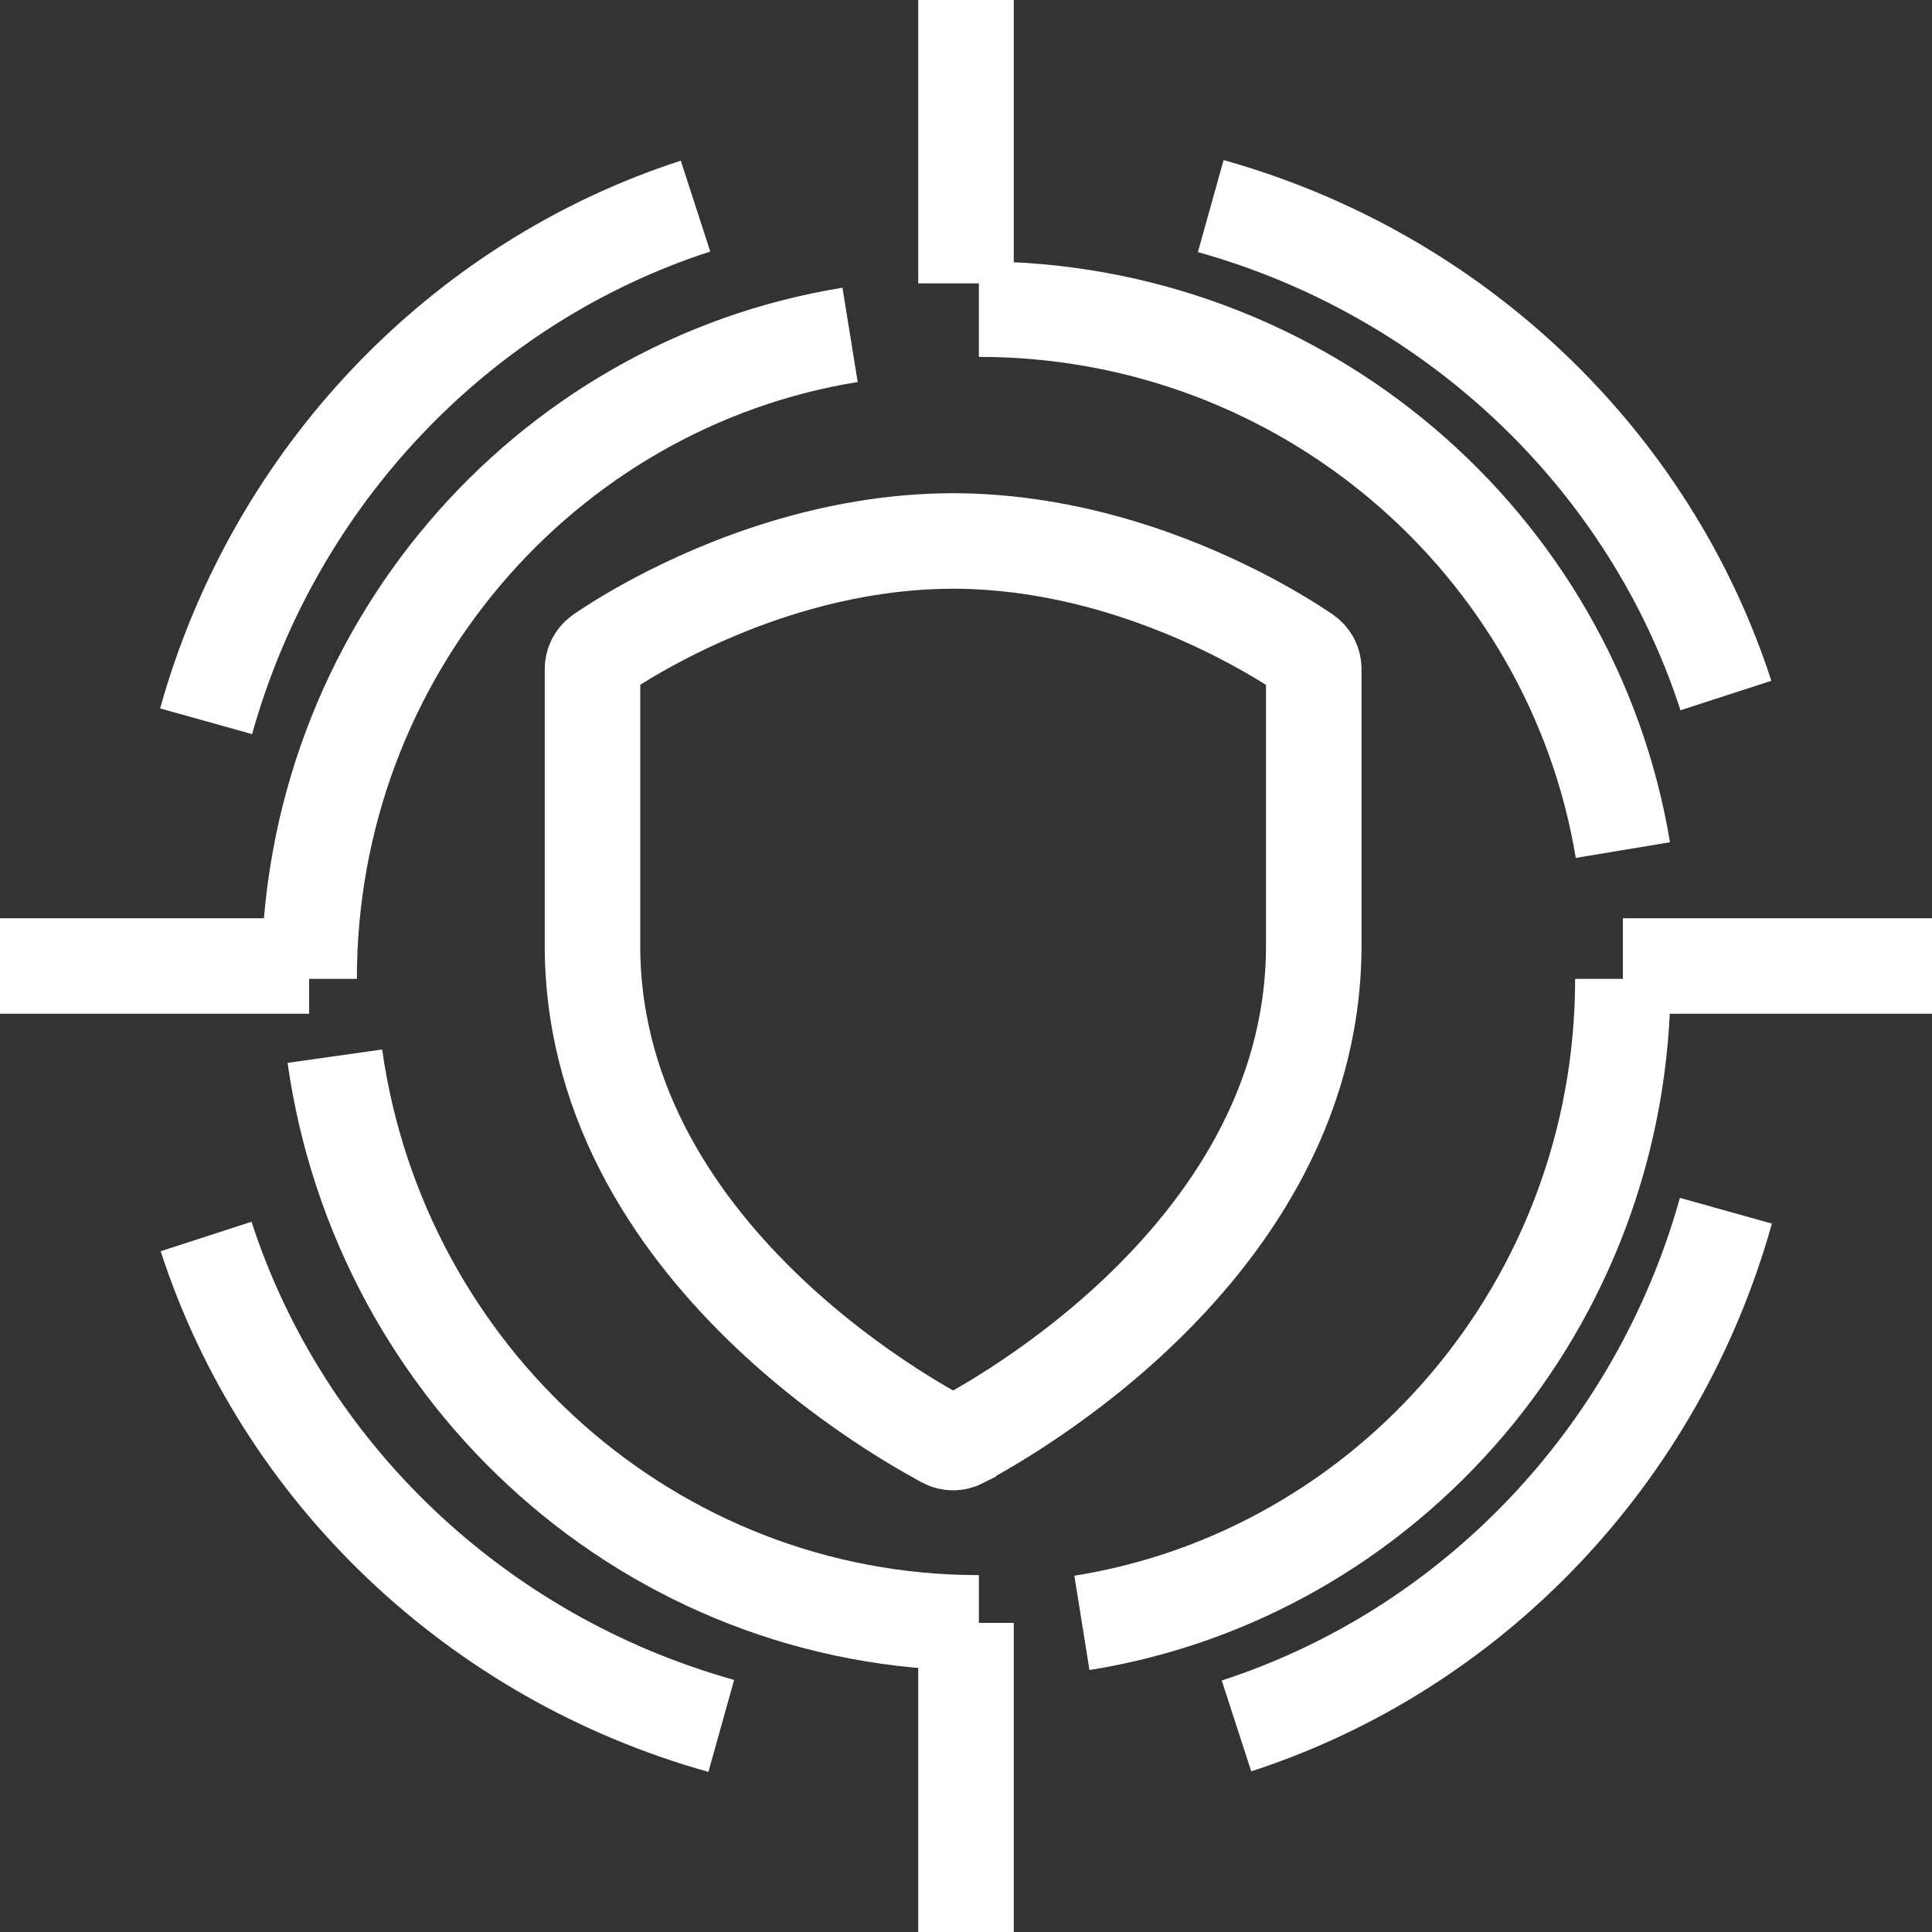
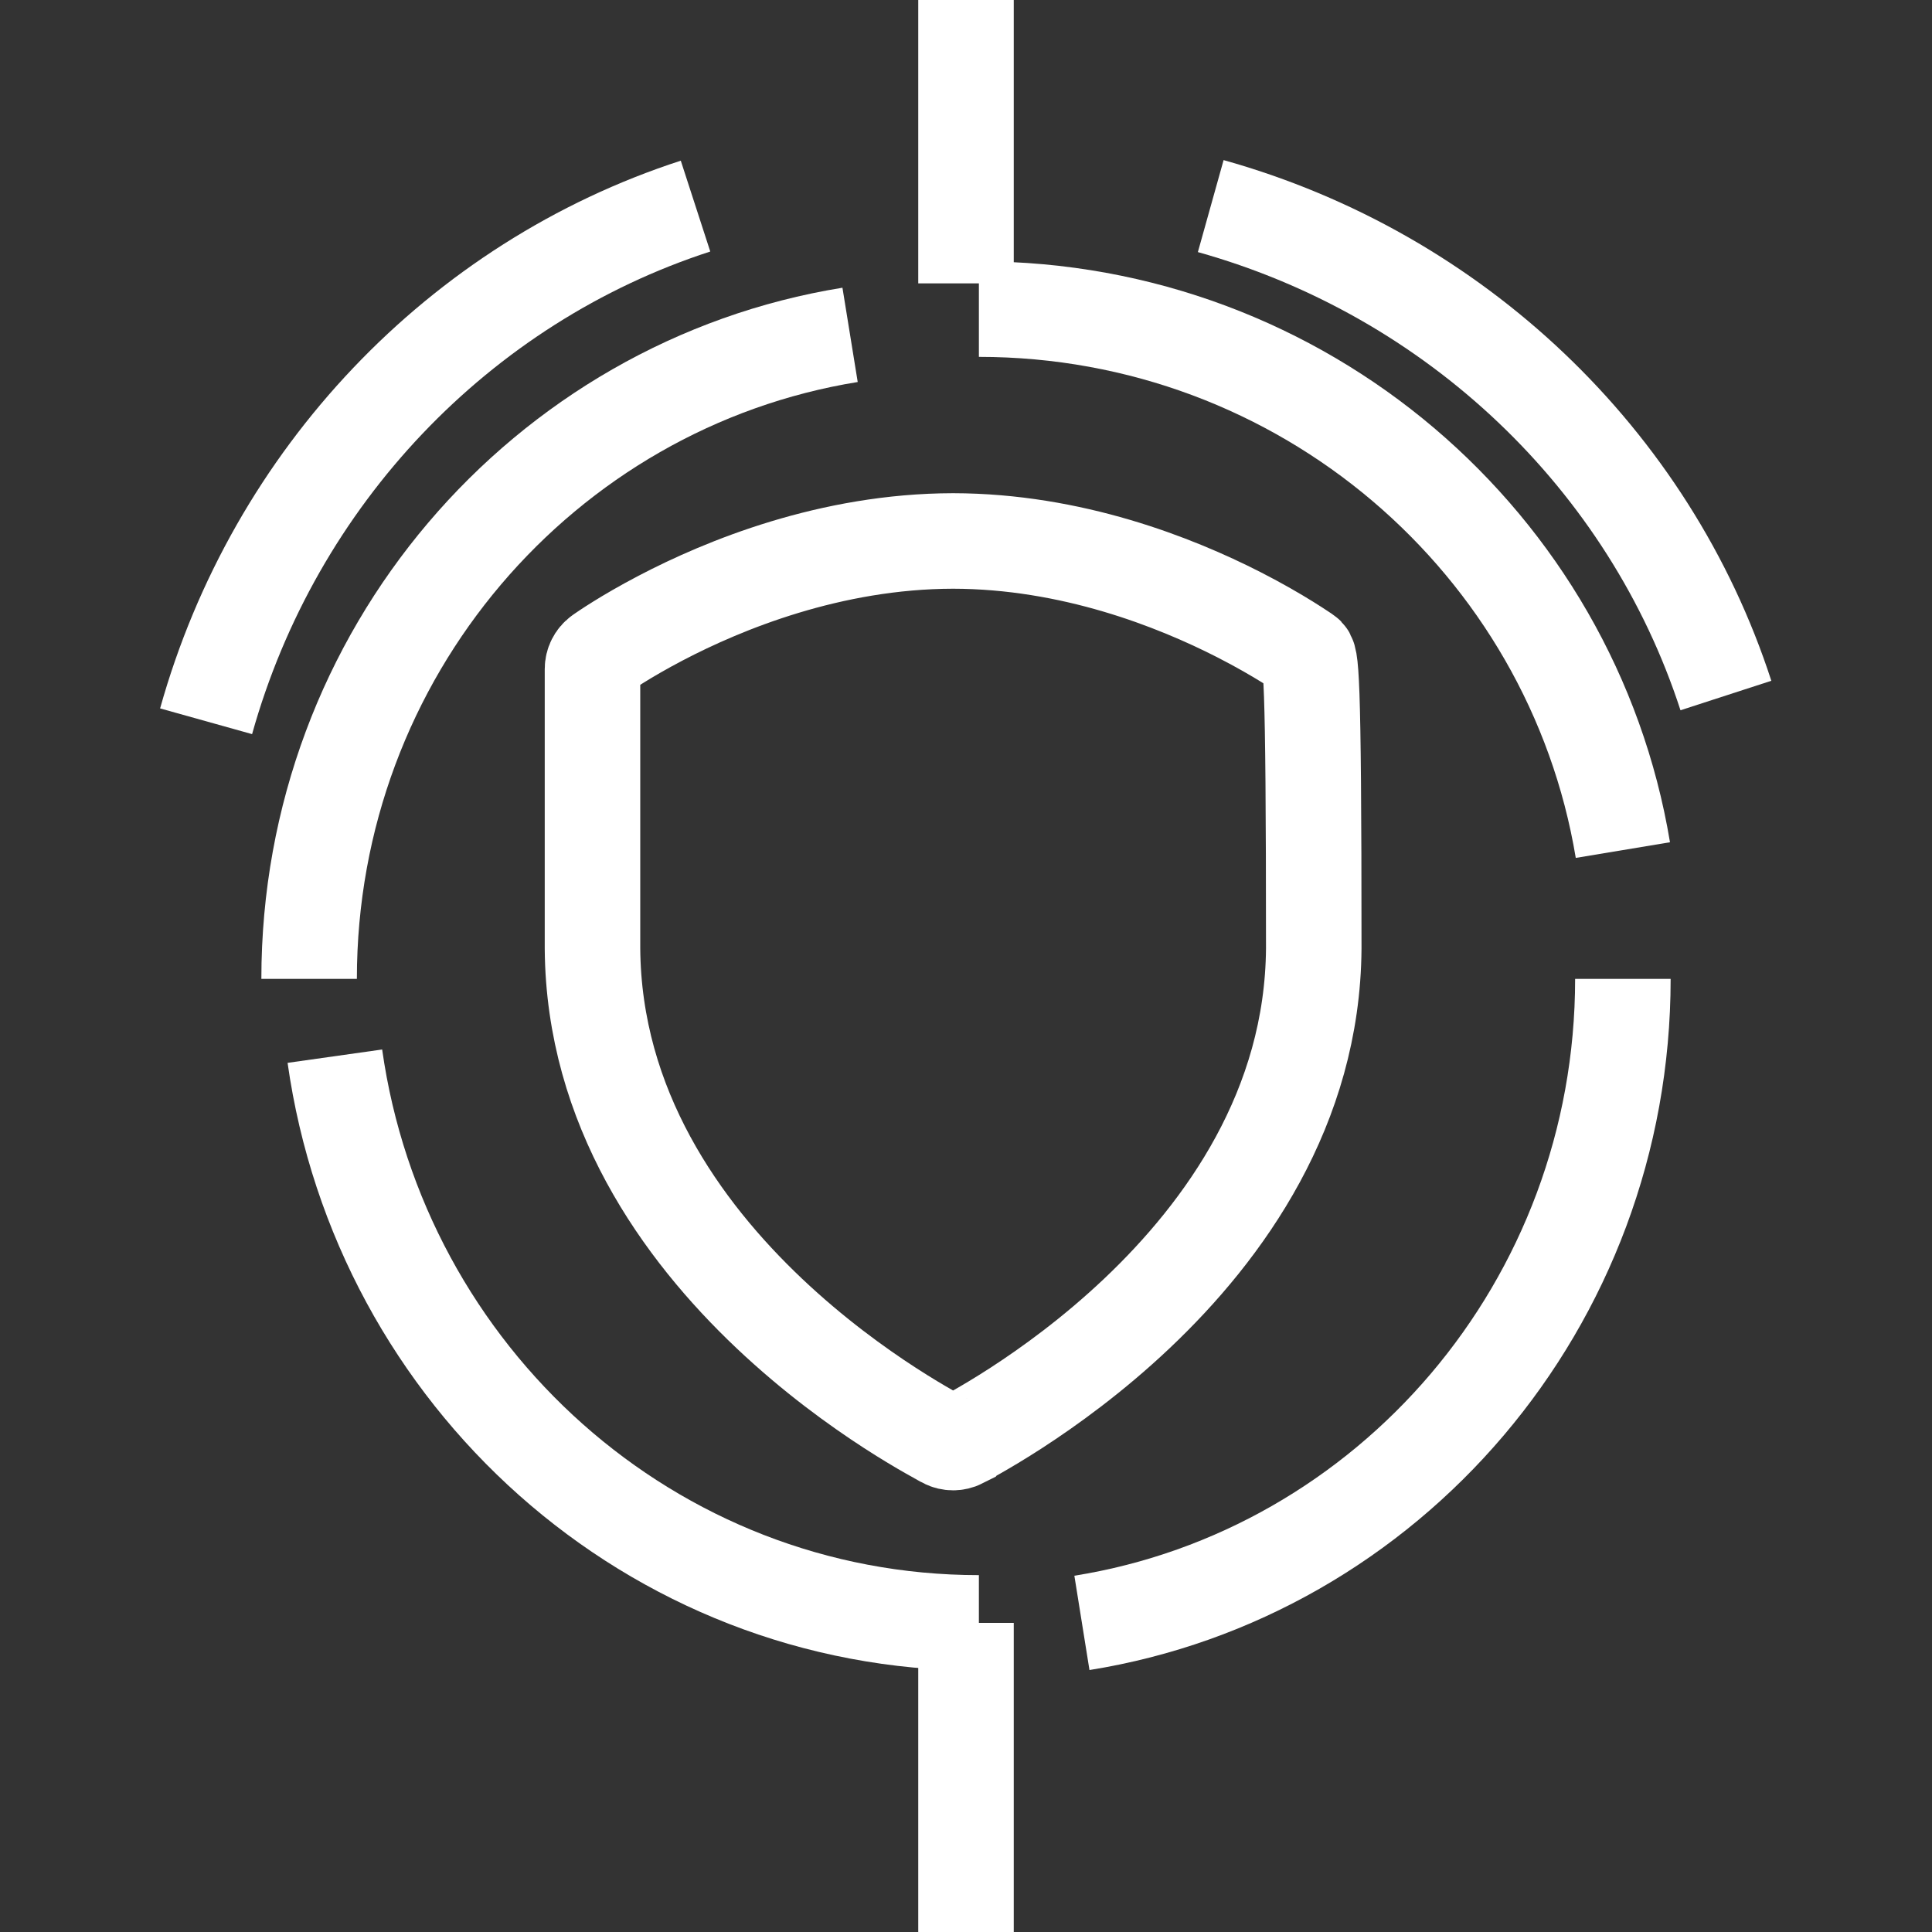
<svg xmlns="http://www.w3.org/2000/svg" width="55px" height="55px" viewBox="0 0 55 55" version="1.1">
  <rect x="0" y="0" width="55" height="55" fill="#333333" stroke="none" />
  <title>Shield Icon</title>
  <g id="Page-1" stroke="none" stroke-width="1" fill="none" fill-rule="evenodd">
    <g id="final_center_cropped" transform="translate(-150, -739)" stroke="#FFFFFF" stroke-width="2.719">
      <g id="Group-22" transform="translate(82, 686)">
        <g id="warnings-and-danger-white" transform="translate(68, 53)">
-           <path d="M37.183,18.622 C37.165,18.612 36.454,18.105 35.264,17.497 C33.447,16.57 30.508,15.406 27.133,15.4 L27.132,15.4 C23.643,15.406 20.606,16.654 18.809,17.595 C17.791,18.128 17.182,18.554 17.103,18.608 C17.098,18.611 17.084,18.621 17.083,18.622 C17.08,18.624 17.079,18.626 17.076,18.628 C16.945,18.725 16.867,18.881 16.867,19.046 L16.867,26.997 C16.927,36.066 26.882,40.973 26.905,41.013 C26.975,41.049 27.054,41.067 27.132,41.067 L27.133,41.067 L27.134,41.067 C27.211,41.067 27.29,41.049 27.361,41.013 C27.383,40.973 37.338,36.066 37.4,26.997 L37.4,19.046 C37.4,18.877 37.319,18.718 37.183,18.622 Z" id="Stroke-267" />
+           <path d="M37.183,18.622 C37.165,18.612 36.454,18.105 35.264,17.497 C33.447,16.57 30.508,15.406 27.133,15.4 L27.132,15.4 C23.643,15.406 20.606,16.654 18.809,17.595 C17.791,18.128 17.182,18.554 17.103,18.608 C17.098,18.611 17.084,18.621 17.083,18.622 C17.08,18.624 17.079,18.626 17.076,18.628 C16.945,18.725 16.867,18.881 16.867,19.046 L16.867,26.997 C16.927,36.066 26.882,40.973 26.905,41.013 C26.975,41.049 27.054,41.067 27.132,41.067 L27.133,41.067 L27.134,41.067 C27.211,41.067 27.29,41.049 27.361,41.013 C27.383,40.973 37.338,36.066 37.4,26.997 C37.4,18.877 37.319,18.718 37.183,18.622 Z" id="Stroke-267" />
          <path d="M8.8,27.867 C8.8,18.616 15.47,10.946 24.2,9.533" id="Stroke-268" />
          <path d="M27.867,46.2 C18.538,46.2 10.821,39.189 9.533,30.067" id="Stroke-269" />
          <path d="M46.2,27.867 C46.2,37.127 39.526,44.803 30.8,46.2" id="Stroke-270" />
          <path d="M27.867,8.8 C37.093,8.8 44.749,15.464 46.2,24.2" id="Stroke-271" />
          <path d="M5.867,20.533 C7.813,13.574 13.08,8.048 19.8,5.867" id="Stroke-272" />
-           <path d="M20.533,49.133 C13.574,47.187 8.048,41.92 5.867,35.2" id="Stroke-273" />
-           <path d="M49.133,34.467 C47.187,41.426 41.92,46.952 35.2,49.133" id="Stroke-274" />
          <path d="M34.467,5.867 C41.426,7.813 46.952,13.08 49.133,19.8" id="Stroke-275" />
          <line x1="27.5" y1="0" x2="27.5" y2="8.067" id="Stroke-276" />
          <line x1="27.5" y1="46.2" x2="27.5" y2="55" id="Stroke-277" />
-           <line x1="8.8" y1="27.5" x2="0" y2="27.5" id="Stroke-278" />
-           <line x1="55" y1="27.5" x2="46.2" y2="27.5" id="Stroke-279" />
        </g>
      </g>
    </g>
  </g>
</svg>